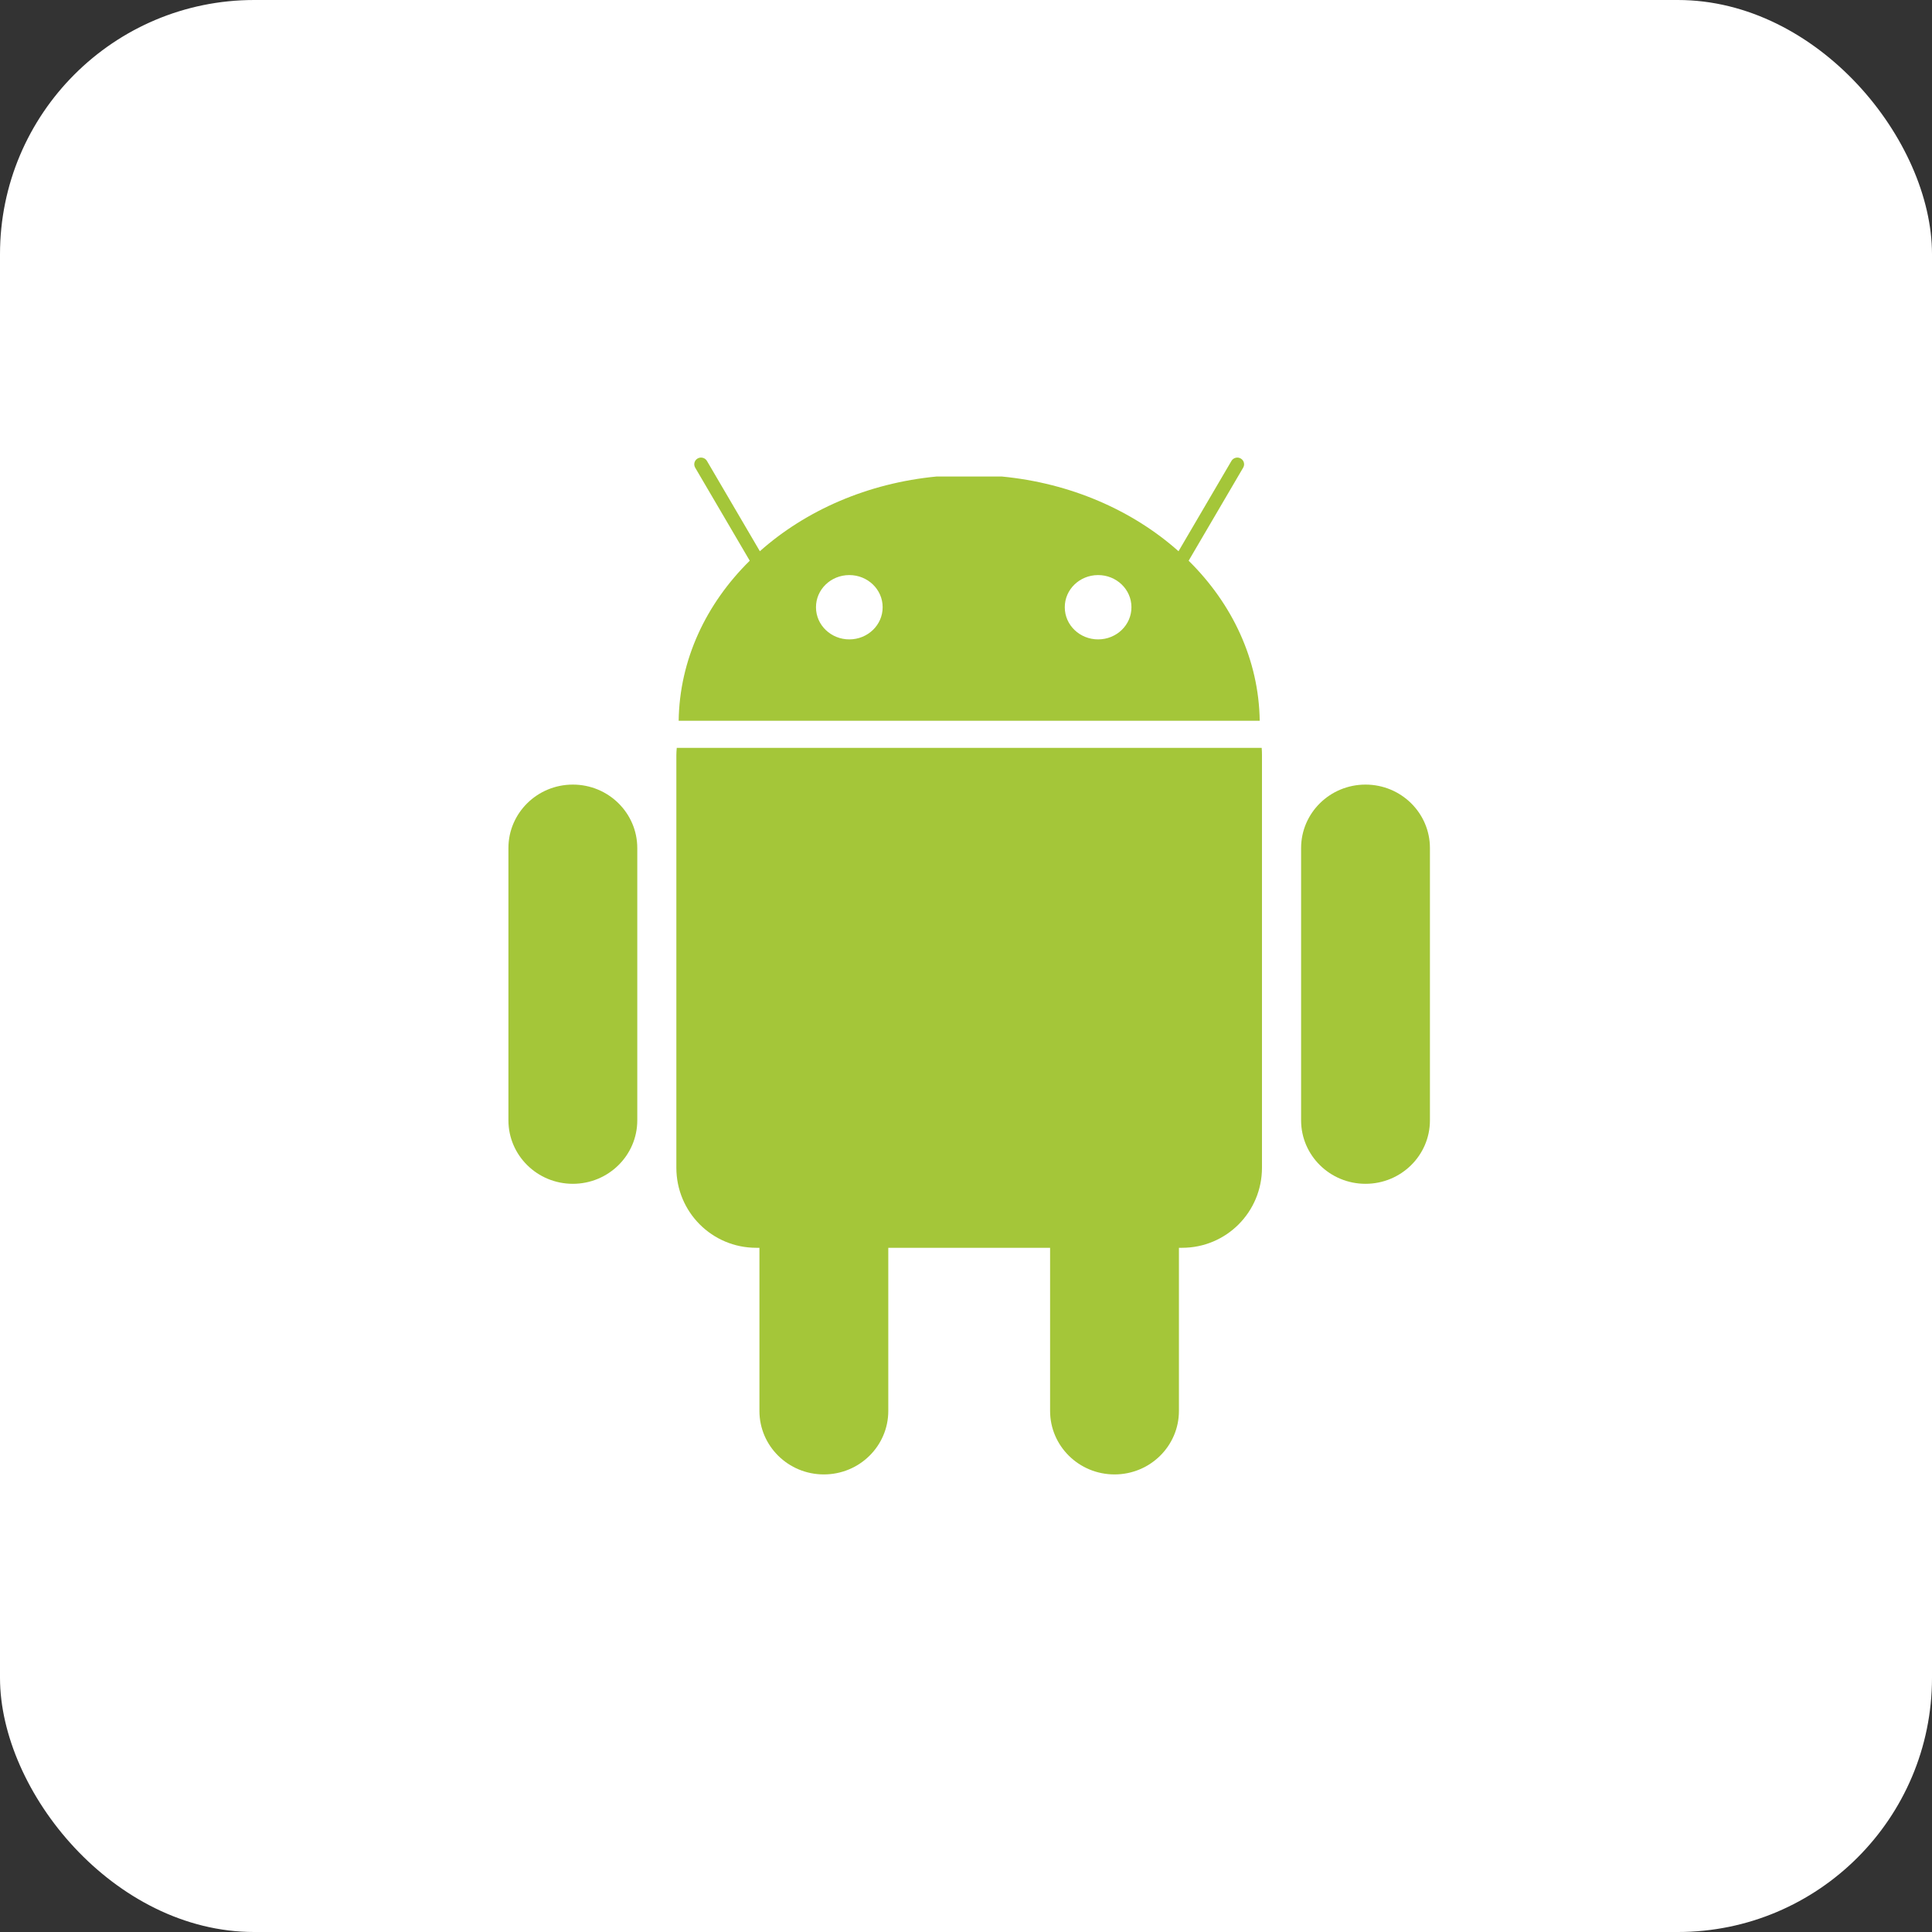
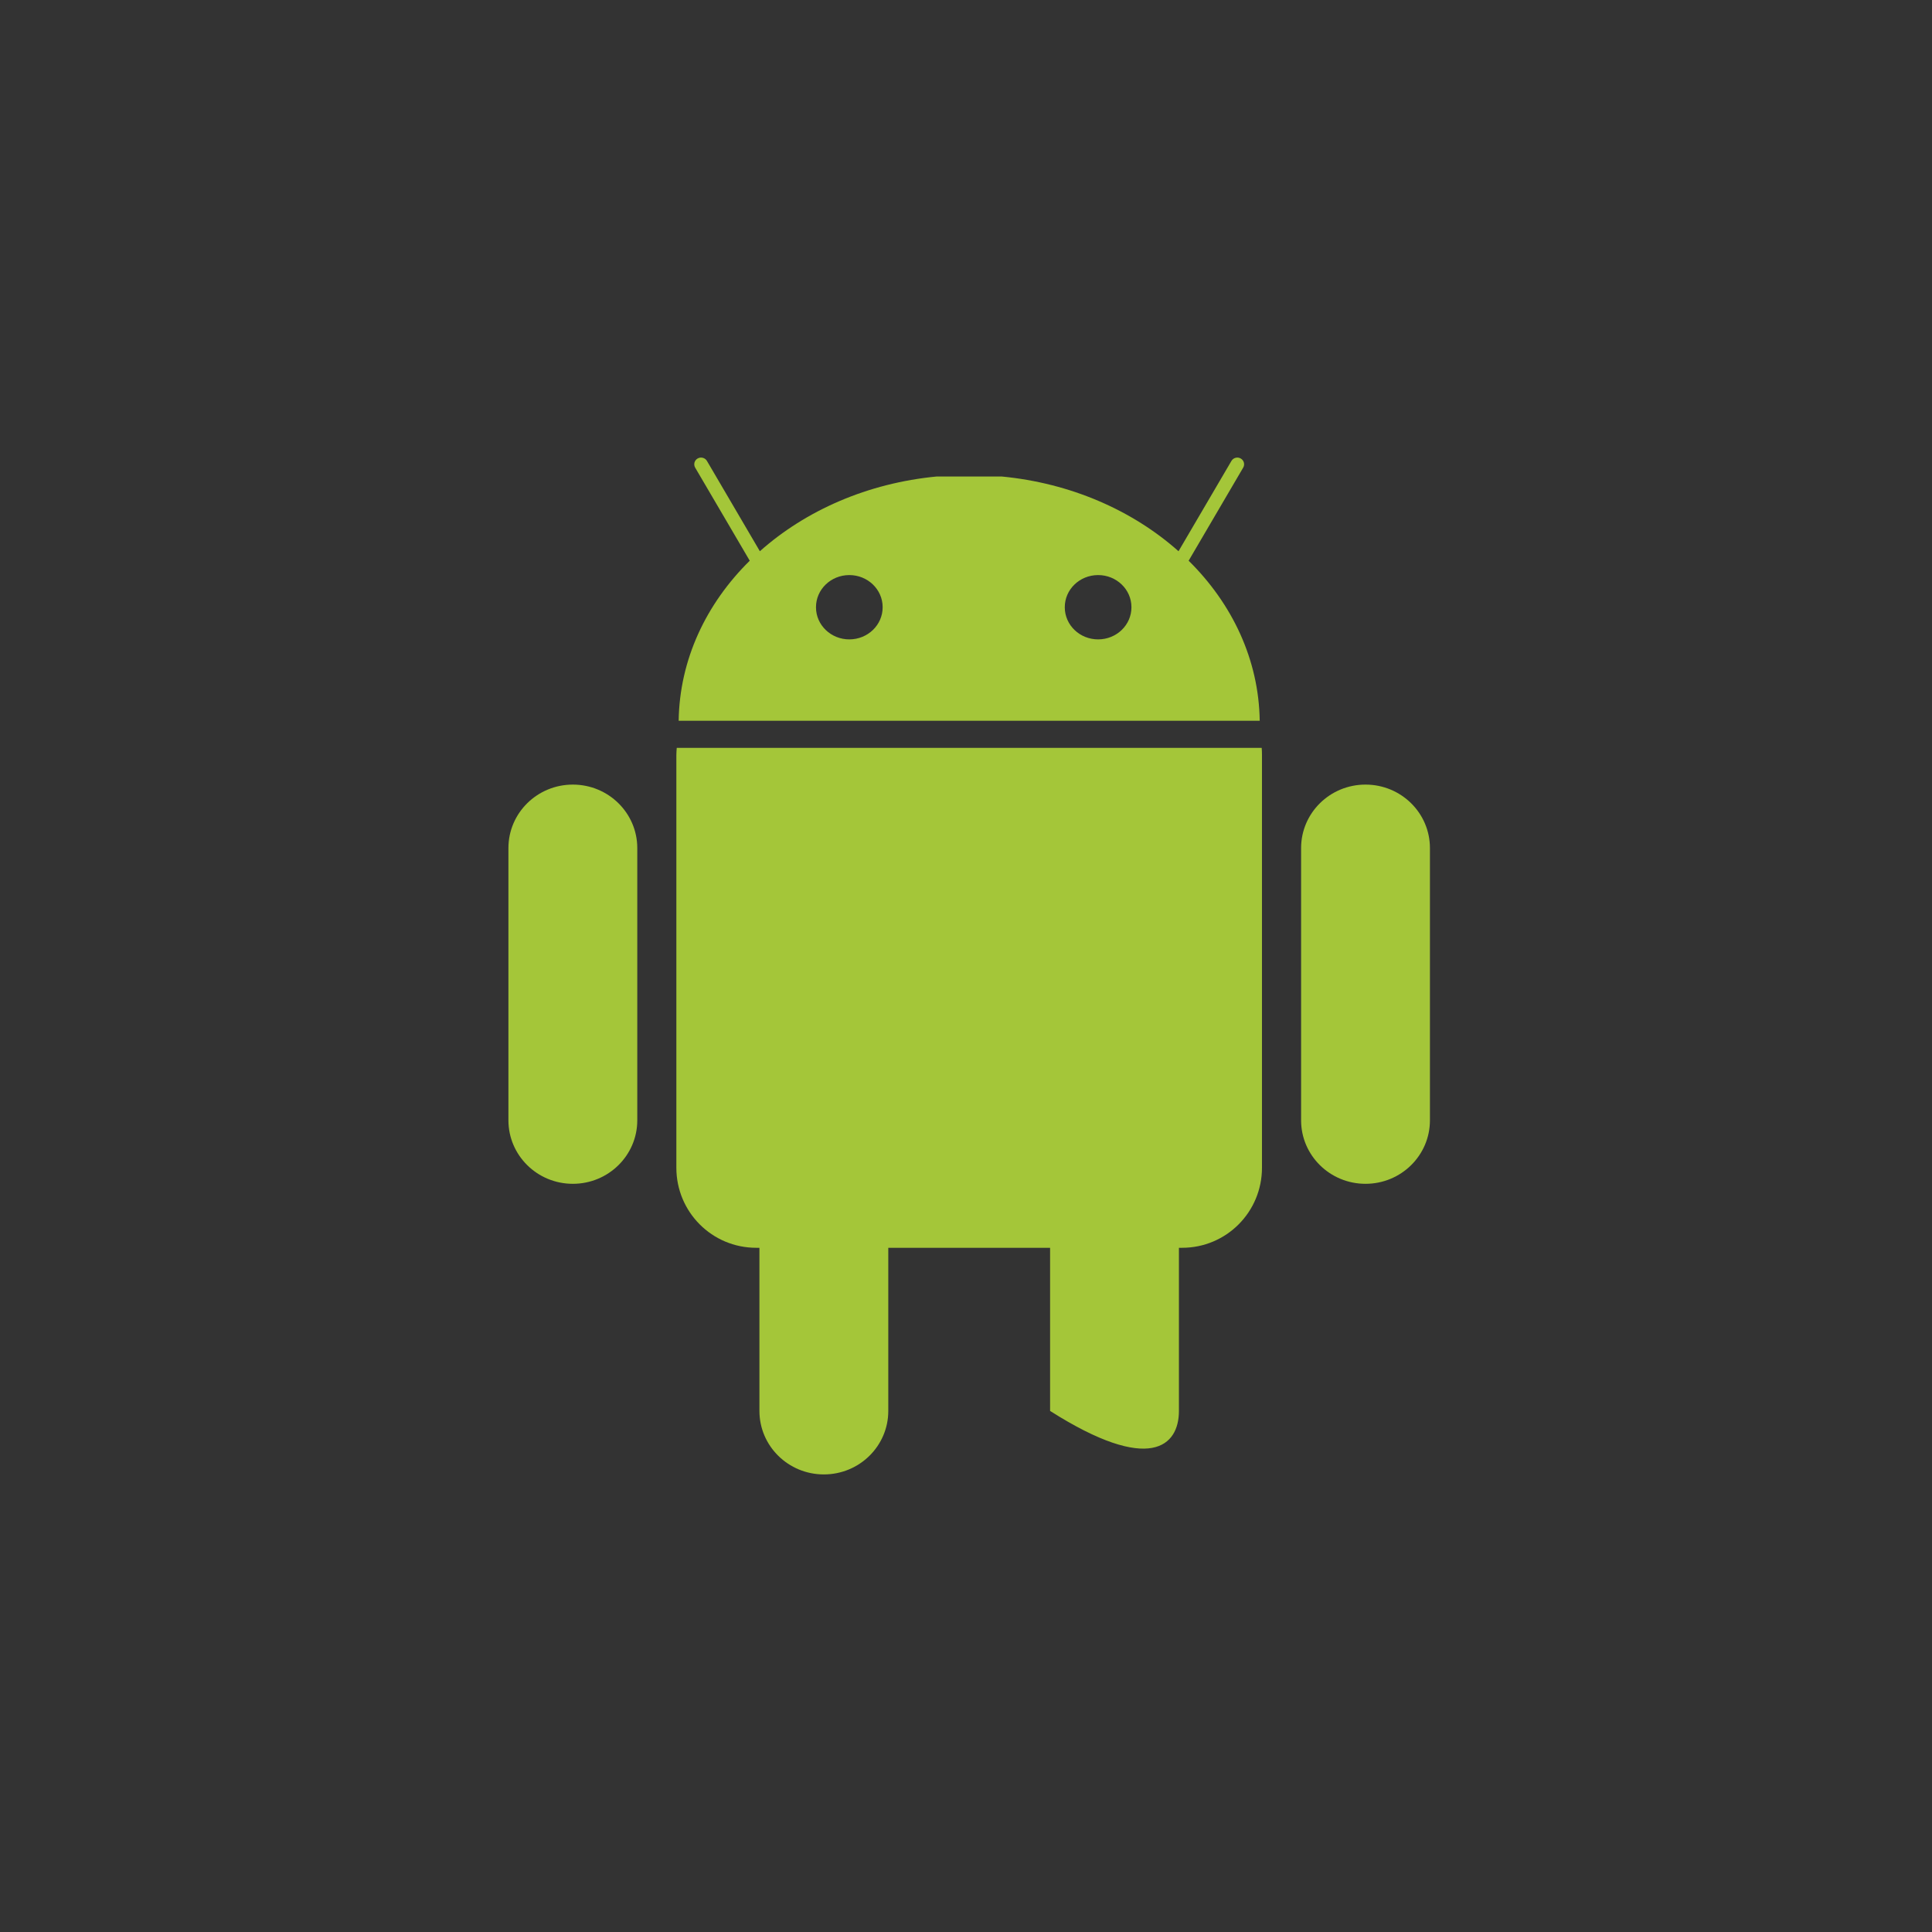
<svg xmlns="http://www.w3.org/2000/svg" width="76" height="76" viewBox="0 0 76 76" fill="none">
  <rect x="0" y="0" width="76" height="76" fill="#333333" stroke="none" />
-   <rect width="76" height="76" rx="10" fill="white" />
-   <path fill-rule="evenodd" clip-rule="evenodd" d="M48.806 18.035C48.679 17.963 48.516 18.006 48.442 18.131L46.36 21.684C44.557 20.081 42.123 19.003 39.399 18.744H36.852C34.128 19.003 31.693 20.081 29.891 21.684L27.809 18.131C27.735 18.006 27.572 17.963 27.444 18.035C27.316 18.108 27.273 18.269 27.346 18.395L29.493 22.057C27.779 23.747 26.731 25.946 26.697 28.354H49.554C49.52 25.946 48.472 23.747 46.758 22.057L48.904 18.395C48.978 18.269 48.934 18.108 48.806 18.035ZM22.534 30.864C23.934 30.864 25.069 31.982 25.069 33.361V44.071C25.069 45.45 23.934 46.568 22.534 46.568C21.135 46.568 20 45.45 20 44.071V33.361C20 31.982 21.134 30.864 22.534 30.864ZM46.376 49.085H46.5C48.241 49.085 49.643 47.679 49.643 45.934V29.707C49.643 29.61 49.64 29.514 49.632 29.42H26.622C26.614 29.515 26.606 29.61 26.606 29.707V45.934C26.606 47.679 28.009 49.085 29.749 49.085H29.874V55.503C29.874 56.882 31.009 58 32.408 58C33.808 58 34.943 56.882 34.943 55.503V49.085H41.308V55.503C41.308 56.882 42.442 58 43.842 58C45.242 58 46.376 56.882 46.376 55.503V49.085ZM56.25 33.361C56.25 31.982 55.116 30.864 53.716 30.864C52.316 30.864 51.182 31.982 51.182 33.361V44.071C51.182 45.45 52.316 46.568 53.716 46.568C55.116 46.568 56.25 45.45 56.25 44.071V33.361ZM44.508 23.887C44.51 24.584 43.925 25.15 43.201 25.152C42.477 25.154 41.888 24.591 41.886 23.894V23.887C41.884 23.19 42.469 22.624 43.193 22.622C43.917 22.62 44.506 23.183 44.508 23.88V23.887ZM34.721 23.887C34.723 24.584 34.138 25.15 33.413 25.152C32.69 25.154 32.101 24.591 32.099 23.894V23.887C32.097 23.19 32.682 22.624 33.406 22.622C34.13 22.62 34.719 23.183 34.721 23.88V23.887Z" fill="#A4C639" />
+   <path fill-rule="evenodd" clip-rule="evenodd" d="M48.806 18.035C48.679 17.963 48.516 18.006 48.442 18.131L46.36 21.684C44.557 20.081 42.123 19.003 39.399 18.744H36.852C34.128 19.003 31.693 20.081 29.891 21.684L27.809 18.131C27.735 18.006 27.572 17.963 27.444 18.035C27.316 18.108 27.273 18.269 27.346 18.395L29.493 22.057C27.779 23.747 26.731 25.946 26.697 28.354H49.554C49.52 25.946 48.472 23.747 46.758 22.057L48.904 18.395C48.978 18.269 48.934 18.108 48.806 18.035ZM22.534 30.864C23.934 30.864 25.069 31.982 25.069 33.361V44.071C25.069 45.45 23.934 46.568 22.534 46.568C21.135 46.568 20 45.45 20 44.071V33.361C20 31.982 21.134 30.864 22.534 30.864ZM46.376 49.085H46.5C48.241 49.085 49.643 47.679 49.643 45.934V29.707C49.643 29.61 49.64 29.514 49.632 29.42H26.622C26.614 29.515 26.606 29.61 26.606 29.707V45.934C26.606 47.679 28.009 49.085 29.749 49.085H29.874V55.503C29.874 56.882 31.009 58 32.408 58C33.808 58 34.943 56.882 34.943 55.503V49.085H41.308V55.503C45.242 58 46.376 56.882 46.376 55.503V49.085ZM56.25 33.361C56.25 31.982 55.116 30.864 53.716 30.864C52.316 30.864 51.182 31.982 51.182 33.361V44.071C51.182 45.45 52.316 46.568 53.716 46.568C55.116 46.568 56.25 45.45 56.25 44.071V33.361ZM44.508 23.887C44.51 24.584 43.925 25.15 43.201 25.152C42.477 25.154 41.888 24.591 41.886 23.894V23.887C41.884 23.19 42.469 22.624 43.193 22.622C43.917 22.62 44.506 23.183 44.508 23.88V23.887ZM34.721 23.887C34.723 24.584 34.138 25.15 33.413 25.152C32.69 25.154 32.101 24.591 32.099 23.894V23.887C32.097 23.19 32.682 22.624 33.406 22.622C34.13 22.62 34.719 23.183 34.721 23.88V23.887Z" fill="#A4C639" />
</svg>